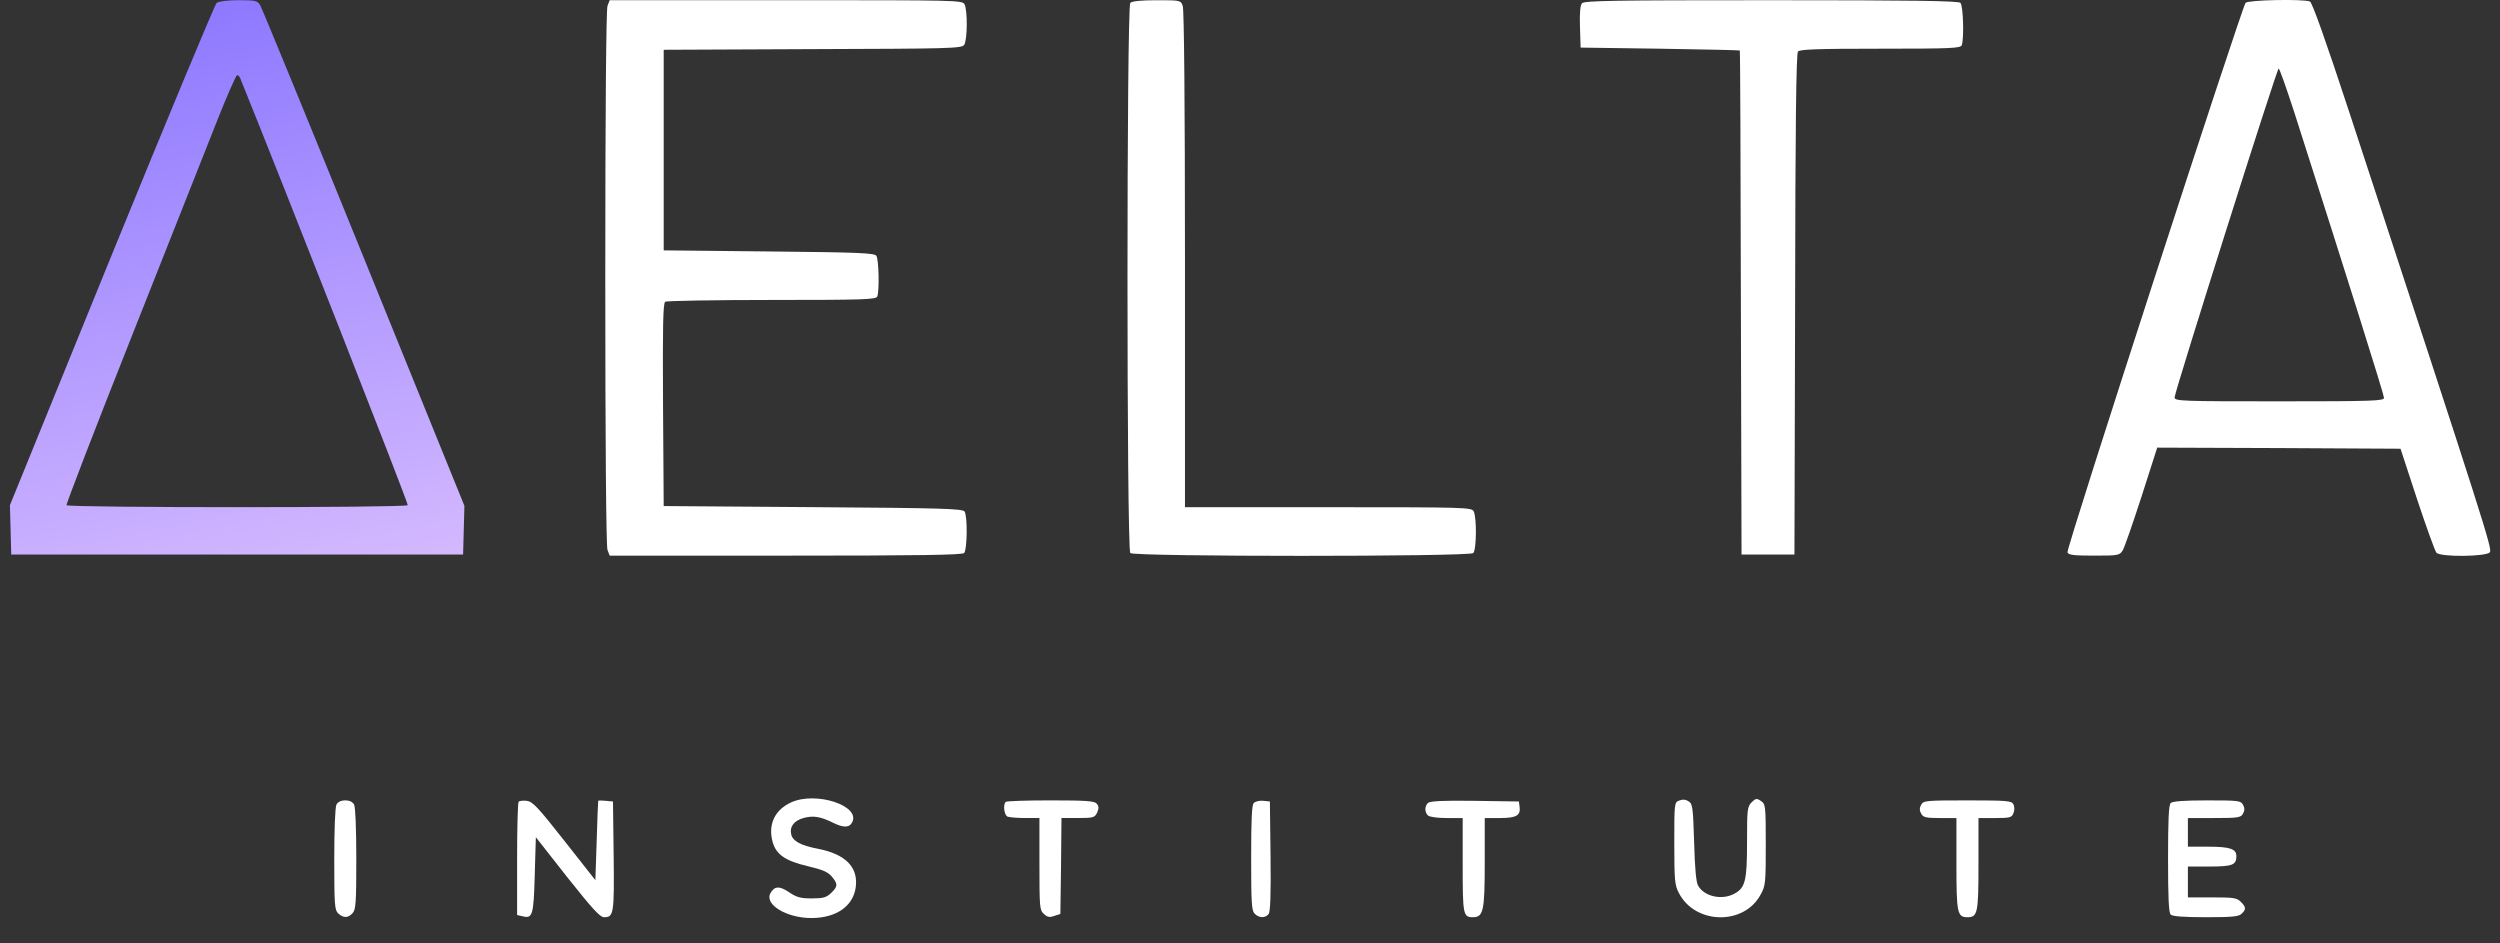
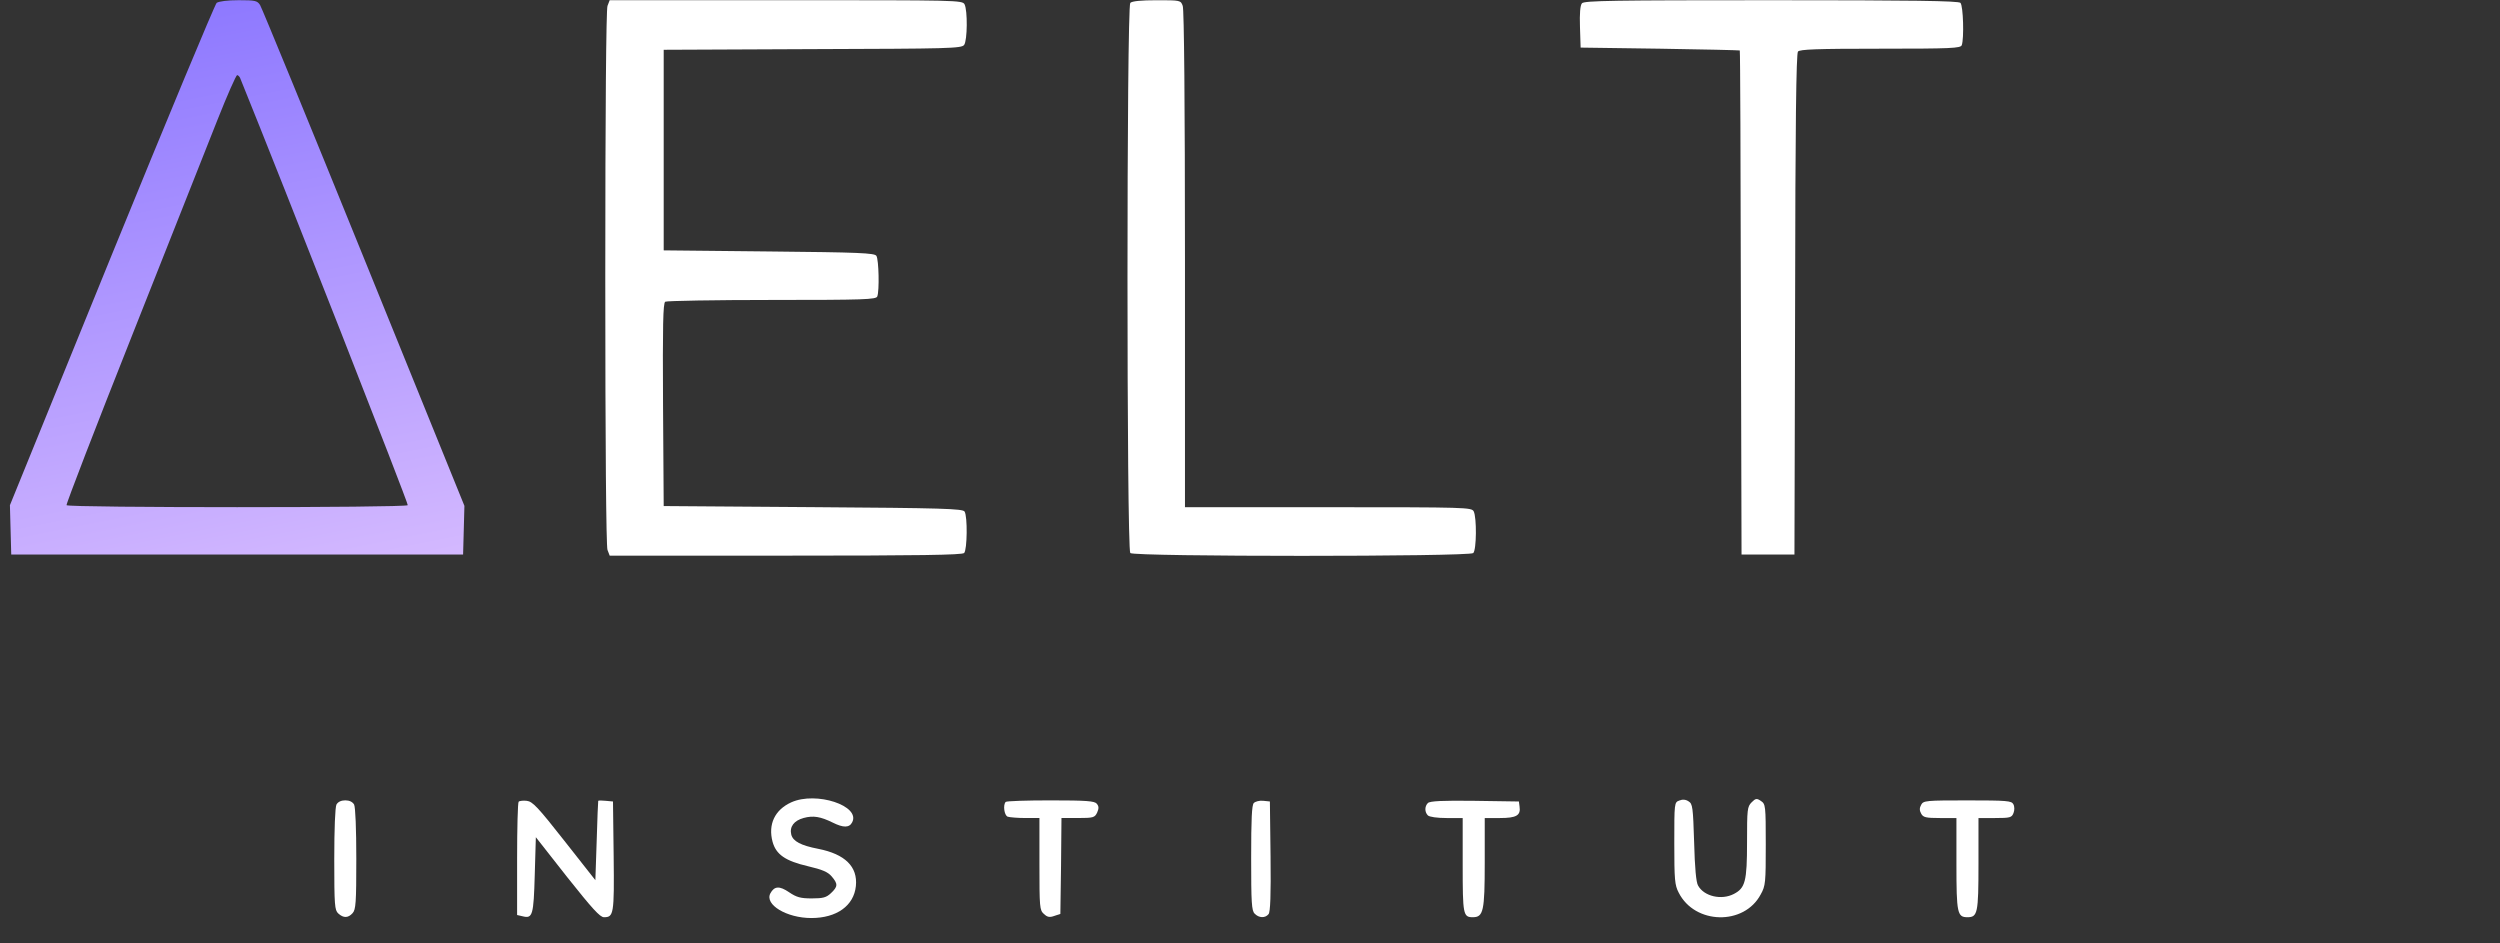
<svg xmlns="http://www.w3.org/2000/svg" width="159" height="60" viewBox="0 0 159 60" fill="none">
  <rect x="0" y="0" width="159" height="60" fill="#333333" stroke="none" />
  <g id="delta-logo-full 1" clip-path="url(#clip0_431_1640)">
    <g id="Group">
      <path id="Vector" d="M13.78 0.181C13.668 0.279 10.654 7.513 7.093 16.247L0.631 32.13L0.673 33.7L0.715 35.27H15.084H29.453L29.495 33.728L29.537 32.172L23.145 16.415C19.626 7.737 16.654 0.503 16.542 0.321C16.36 0.041 16.233 0.013 15.182 0.013C14.467 0.013 13.934 0.083 13.78 0.181ZM15.266 4.947C18.028 11.761 25.991 32.046 25.934 32.13C25.836 32.298 4.332 32.298 4.233 32.13C4.191 32.074 6.084 27.167 8.439 21.237C10.794 15.307 13.22 9.181 13.836 7.611C14.453 6.055 15.014 4.779 15.084 4.779C15.14 4.779 15.224 4.863 15.266 4.947Z" fill="url(#paint0_linear_431_1640)" />
      <path id="Vector_2" d="M38.636 0.376C38.552 0.6 38.496 7.007 38.496 17.675C38.496 28.343 38.552 34.75 38.636 34.974L38.776 35.339H49.963C58.473 35.339 61.193 35.297 61.319 35.171C61.515 34.974 61.543 32.844 61.347 32.535C61.234 32.353 59.959 32.311 51.716 32.255L42.211 32.185L42.169 25.75C42.141 20.689 42.169 19.287 42.309 19.189C42.407 19.133 45.463 19.077 49.094 19.077C54.996 19.077 55.725 19.049 55.795 18.853C55.935 18.502 55.893 16.512 55.739 16.273C55.627 16.091 54.66 16.049 48.912 15.993L42.211 15.923V9.544V3.166L51.674 3.124C60.365 3.096 61.15 3.082 61.319 2.857C61.529 2.563 61.543 0.67 61.347 0.278C61.206 0.012 60.926 0.012 49.977 0.012H38.776L38.636 0.376Z" fill="white" />
      <path id="Vector_3" d="M71.887 0.183C71.649 0.421 71.649 34.936 71.887 35.174C72.125 35.412 93.462 35.412 93.7 35.174C93.91 34.964 93.924 32.917 93.728 32.524C93.588 32.272 93.336 32.258 84.476 32.258H75.364V16.501C75.364 6.59 75.308 0.604 75.223 0.379C75.097 0.015 75.069 0.015 73.569 0.015C72.574 0.015 71.999 0.071 71.887 0.183Z" fill="white" />
      <path id="Vector_4" d="M100.612 0.209C100.5 0.335 100.458 0.868 100.486 1.709L100.528 3.027L105.575 3.097C108.351 3.139 110.636 3.195 110.65 3.209C110.678 3.223 110.706 10.443 110.72 19.247L110.762 35.27H112.444H114.127L114.169 19.373C114.182 7.905 114.239 3.419 114.351 3.279C114.477 3.139 115.5 3.097 119.594 3.097C124.108 3.097 124.697 3.069 124.767 2.873C124.921 2.466 124.865 0.363 124.683 0.181C124.556 0.055 121.683 0.013 112.64 0.013C102.645 0.013 100.753 0.041 100.612 0.209Z" fill="white" />
-       <path id="Vector_5" d="M142.819 0.179C142.567 0.502 131.394 34.904 131.492 35.128C131.548 35.296 131.87 35.338 133.174 35.338C134.702 35.338 134.8 35.324 134.997 35.016C135.109 34.847 135.641 33.306 136.202 31.581L137.198 28.469L144.936 28.497L152.674 28.539L153.726 31.749C154.314 33.516 154.861 35.044 154.959 35.156C155.226 35.436 158.113 35.408 158.352 35.128C158.52 34.918 158.155 33.754 149.436 7.202C147.922 2.59 147.053 0.151 146.913 0.095C146.464 -0.073 142.973 -0.003 142.819 0.179ZM145.931 7.188C149.422 18.095 151.623 25.105 151.623 25.301C151.623 25.497 150.978 25.525 144.964 25.525C138.711 25.525 138.305 25.511 138.305 25.273C138.305 24.922 144.81 4.357 144.922 4.357C144.978 4.357 145.426 5.632 145.931 7.188Z" fill="white" />
      <path id="Vector_6" d="M50.326 51.027C49.275 51.504 48.84 52.429 49.135 53.536C49.359 54.35 49.948 54.756 51.392 55.093C52.289 55.303 52.654 55.457 52.892 55.737C53.298 56.214 53.298 56.382 52.85 56.803C52.555 57.083 52.345 57.139 51.63 57.139C50.915 57.139 50.663 57.069 50.186 56.747C49.569 56.326 49.247 56.354 48.995 56.817C48.616 57.532 50.032 58.387 51.602 58.387C53.214 58.387 54.308 57.602 54.434 56.354C54.56 55.121 53.747 54.322 52.037 53.985C50.943 53.775 50.439 53.508 50.326 53.088C50.2 52.583 50.495 52.191 51.111 52.023C51.728 51.854 52.191 51.938 52.962 52.317C53.635 52.653 54.013 52.653 54.196 52.303C54.756 51.252 51.911 50.312 50.326 51.027Z" fill="white" />
      <path id="Vector_7" d="M106.808 50.913C106.485 51.025 106.485 51.067 106.485 53.633C106.485 55.946 106.513 56.296 106.766 56.773C107.789 58.806 110.929 58.876 111.981 56.885C112.289 56.338 112.303 56.128 112.303 53.717C112.303 51.236 112.289 51.138 111.995 50.941C111.728 50.759 111.658 50.773 111.406 51.025C111.126 51.306 111.112 51.474 111.112 53.563C111.112 56.058 110.999 56.479 110.27 56.857C109.485 57.264 108.378 57.011 107.999 56.325C107.873 56.128 107.789 55.189 107.747 53.577C107.677 51.334 107.649 51.123 107.397 50.969C107.214 50.843 107.004 50.829 106.808 50.913Z" fill="white" />
      <path id="Vector_8" d="M21.399 51.168C21.315 51.337 21.259 52.71 21.259 54.659C21.259 57.589 21.287 57.883 21.511 58.094C21.848 58.402 22.142 58.388 22.422 58.08C22.633 57.855 22.661 57.407 22.661 54.631C22.661 52.696 22.605 51.337 22.521 51.168C22.422 51 22.226 50.902 21.96 50.902C21.694 50.902 21.497 51 21.399 51.168Z" fill="white" />
      <path id="Vector_9" d="M32.986 50.989C32.93 51.046 32.888 52.686 32.888 54.634V58.195L33.253 58.279C33.87 58.433 33.94 58.209 34.01 55.644L34.08 53.246L36.084 55.798C37.655 57.775 38.159 58.335 38.411 58.335C39.029 58.335 39.071 58.153 39.029 54.466L38.986 50.975L38.538 50.933C38.285 50.905 38.061 50.905 38.047 50.933C38.033 50.961 37.991 52.097 37.949 53.485L37.865 55.98L35.902 53.485C34.206 51.326 33.87 50.975 33.505 50.933C33.281 50.905 33.042 50.933 32.986 50.989Z" fill="white" />
      <path id="Vector_10" d="M63.963 51.002C63.781 51.184 63.865 51.857 64.089 51.941C64.215 51.983 64.72 52.026 65.21 52.026H66.108V54.941C66.108 57.703 66.122 57.885 66.388 58.124C66.612 58.334 66.753 58.362 67.061 58.25L67.439 58.124L67.482 55.068L67.51 52.026H68.561C69.542 52.026 69.626 51.998 69.781 51.675C69.893 51.409 69.893 51.282 69.753 51.114C69.612 50.946 69.122 50.904 66.809 50.904C65.295 50.904 64.005 50.946 63.963 51.002Z" fill="white" />
      <path id="Vector_11" d="M79.742 51.072C79.616 51.198 79.574 52.095 79.574 54.562C79.574 57.408 79.602 57.927 79.798 58.109C80.064 58.389 80.471 58.404 80.681 58.137C80.793 58.011 80.835 56.917 80.807 54.464L80.765 50.974L80.345 50.931C80.106 50.903 79.84 50.974 79.742 51.072Z" fill="white" />
      <path id="Vector_12" d="M90.812 51.074C90.602 51.284 90.602 51.648 90.812 51.859C90.911 51.957 91.401 52.027 92.004 52.027H93.027V55.013C93.027 58.167 93.055 58.335 93.672 58.335C94.345 58.335 94.429 57.943 94.429 54.873V52.027H95.397C96.448 52.027 96.728 51.859 96.644 51.298L96.602 50.975L93.798 50.933C91.724 50.905 90.939 50.947 90.812 51.074Z" fill="white" />
      <path id="Vector_13" d="M122.186 51.186C122.074 51.382 122.074 51.55 122.186 51.746C122.313 51.985 122.481 52.027 123.378 52.027H124.429V54.957C124.429 58.083 124.486 58.335 125.13 58.335C125.775 58.335 125.831 58.083 125.831 54.957V52.027H126.883C127.85 52.027 127.948 51.999 128.06 51.704C128.13 51.536 128.13 51.284 128.046 51.144C127.934 50.933 127.654 50.905 125.13 50.905C122.481 50.905 122.327 50.919 122.186 51.186Z" fill="white" />
-       <path id="Vector_14" d="M138.056 51.074C137.93 51.2 137.888 52.181 137.888 54.62C137.888 57.059 137.93 58.041 138.056 58.167C138.169 58.279 138.87 58.335 140.285 58.335C141.982 58.335 142.388 58.293 142.57 58.111C142.865 57.831 142.851 57.69 142.514 57.354C142.262 57.102 142.052 57.074 140.692 57.074H139.15V56.092V55.111H140.524C141.982 55.111 142.234 55.013 142.234 54.452C142.234 53.989 141.828 53.849 140.426 53.849H139.15V52.938V52.027H140.832C142.36 52.027 142.514 51.999 142.655 51.746C142.767 51.55 142.767 51.382 142.655 51.186C142.514 50.919 142.36 50.905 140.37 50.905C138.883 50.905 138.169 50.961 138.056 51.074Z" fill="white" />
    </g>
  </g>
  <defs>
    <linearGradient id="paint0_linear_431_1640" x1="23.35" y1="41.514" x2="15.084" y2="0.014" gradientUnits="userSpaceOnUse">
      <stop stop-color="#DDC1FF" />
      <stop offset="1" stop-color="#8E79FF" />
    </linearGradient>
    <clipPath id="clip0_431_1640">
      <rect width="158.824" height="60" fill="white" />
    </clipPath>
  </defs>
</svg>